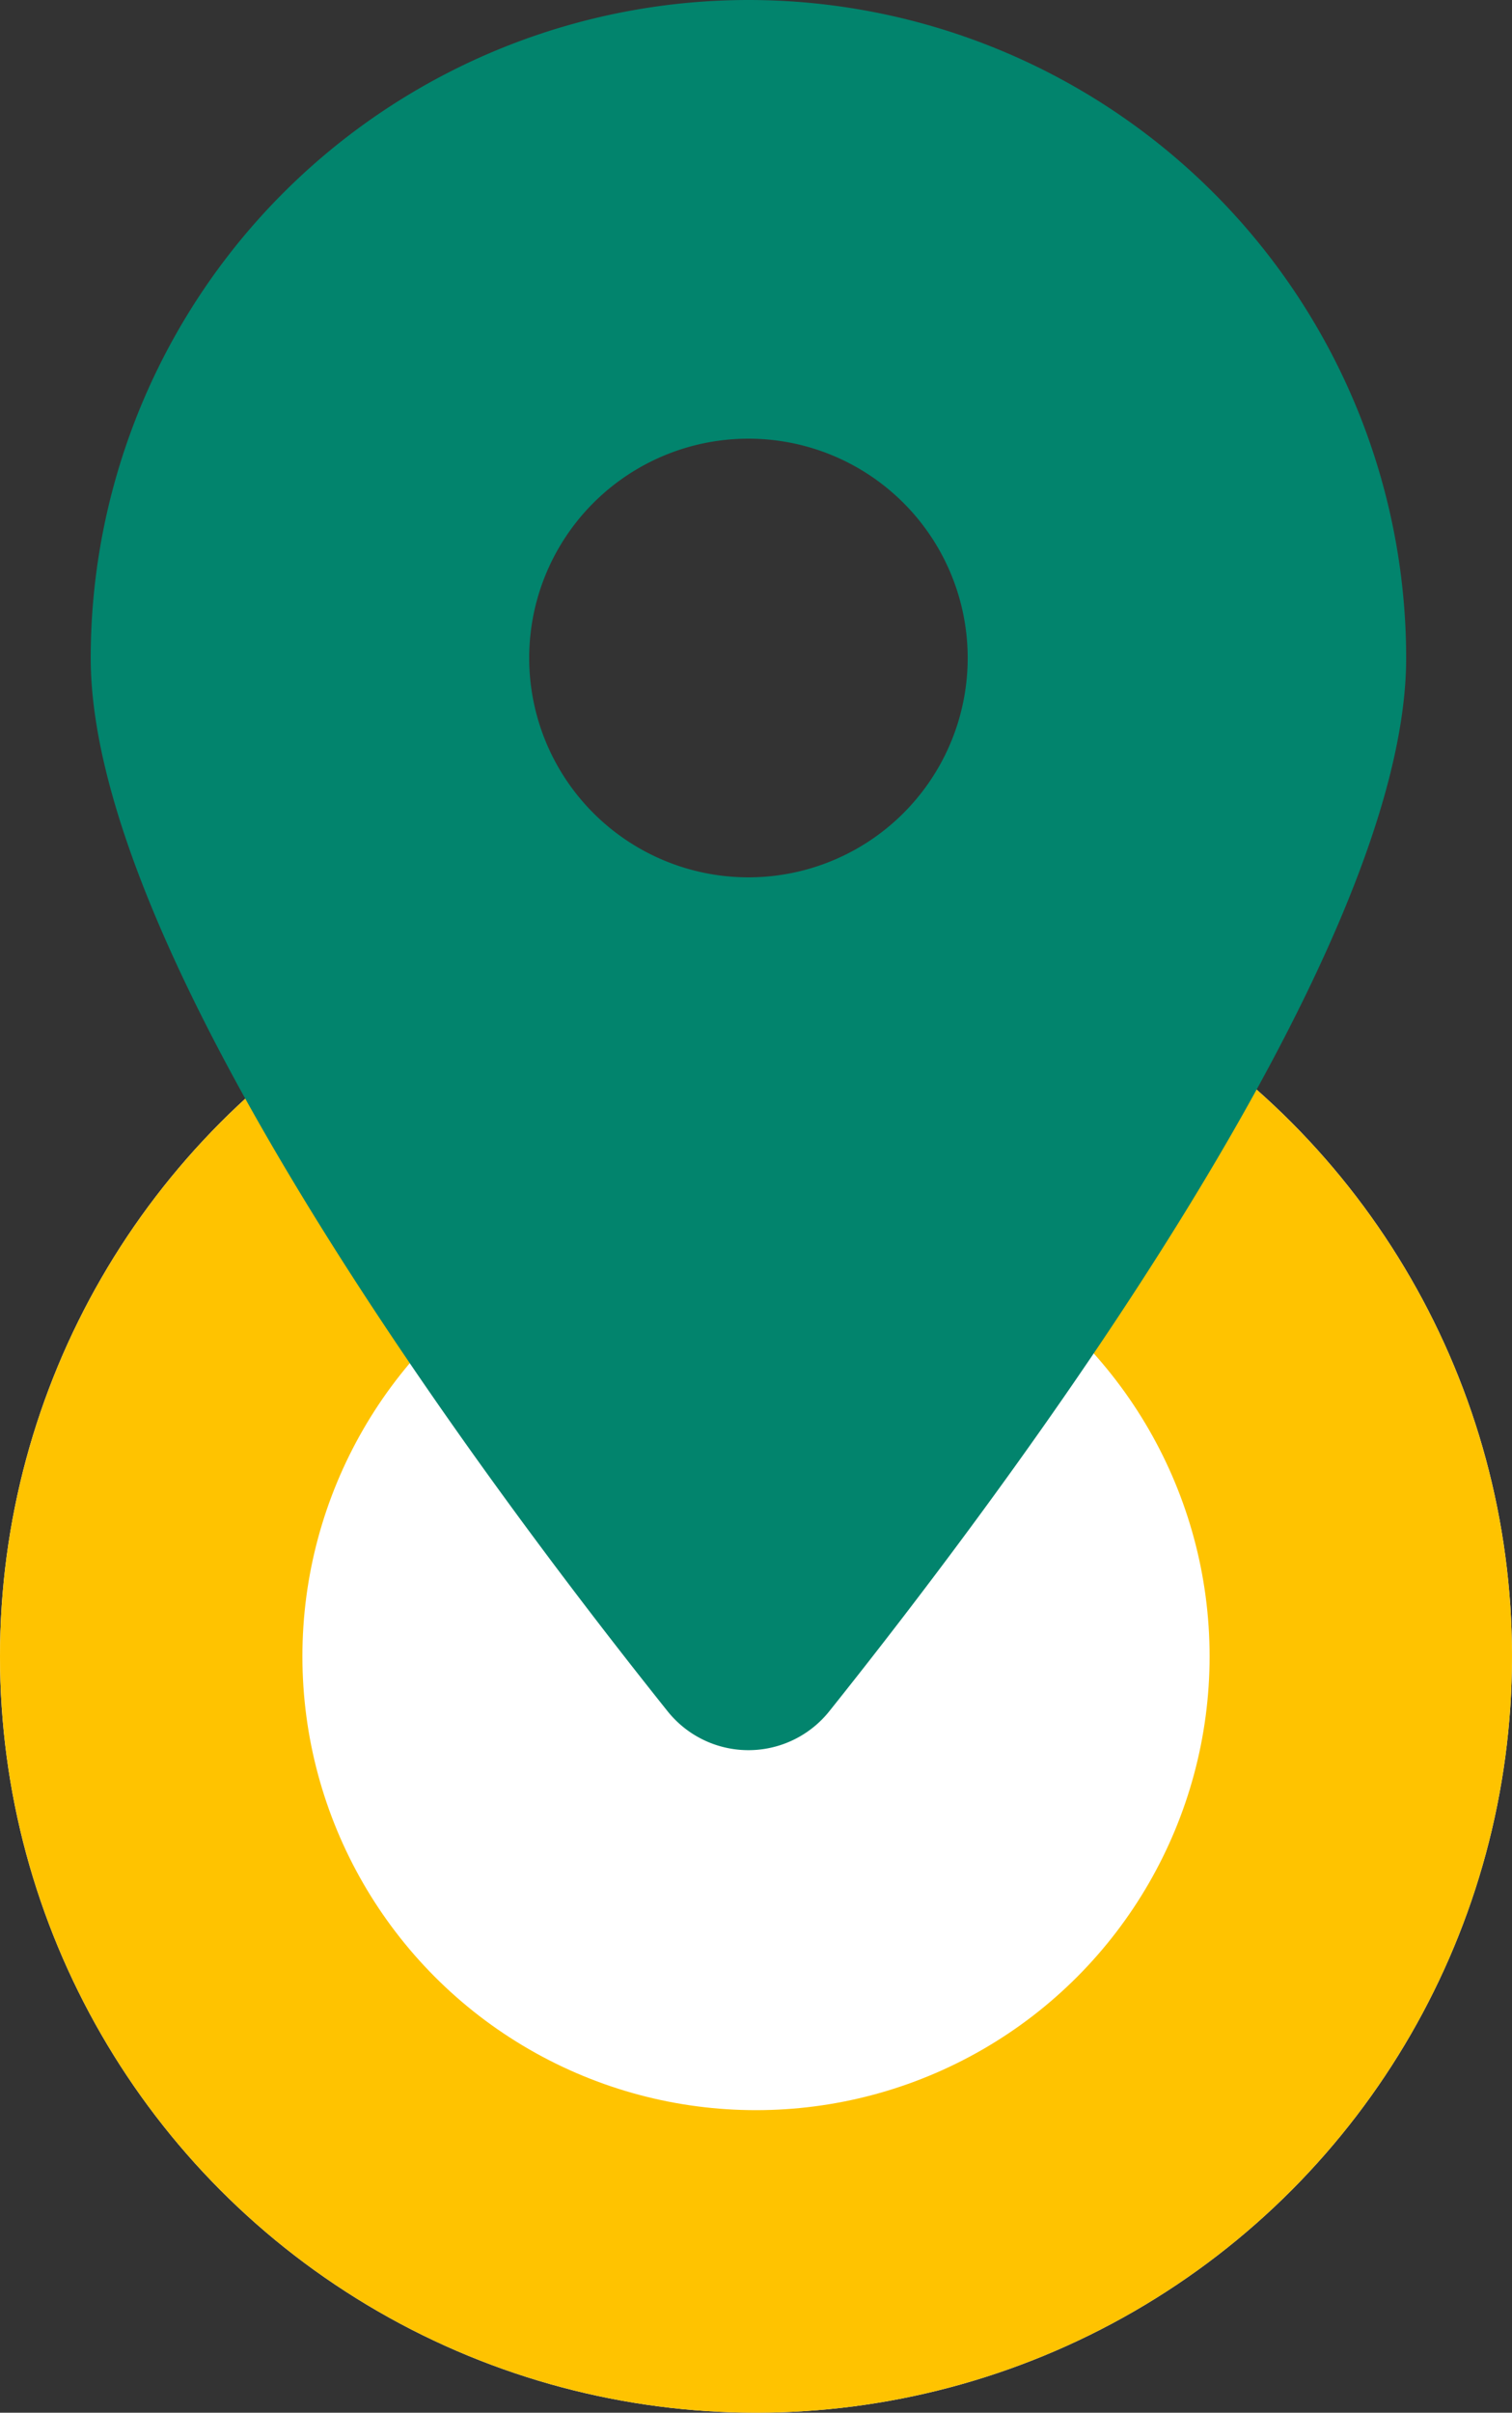
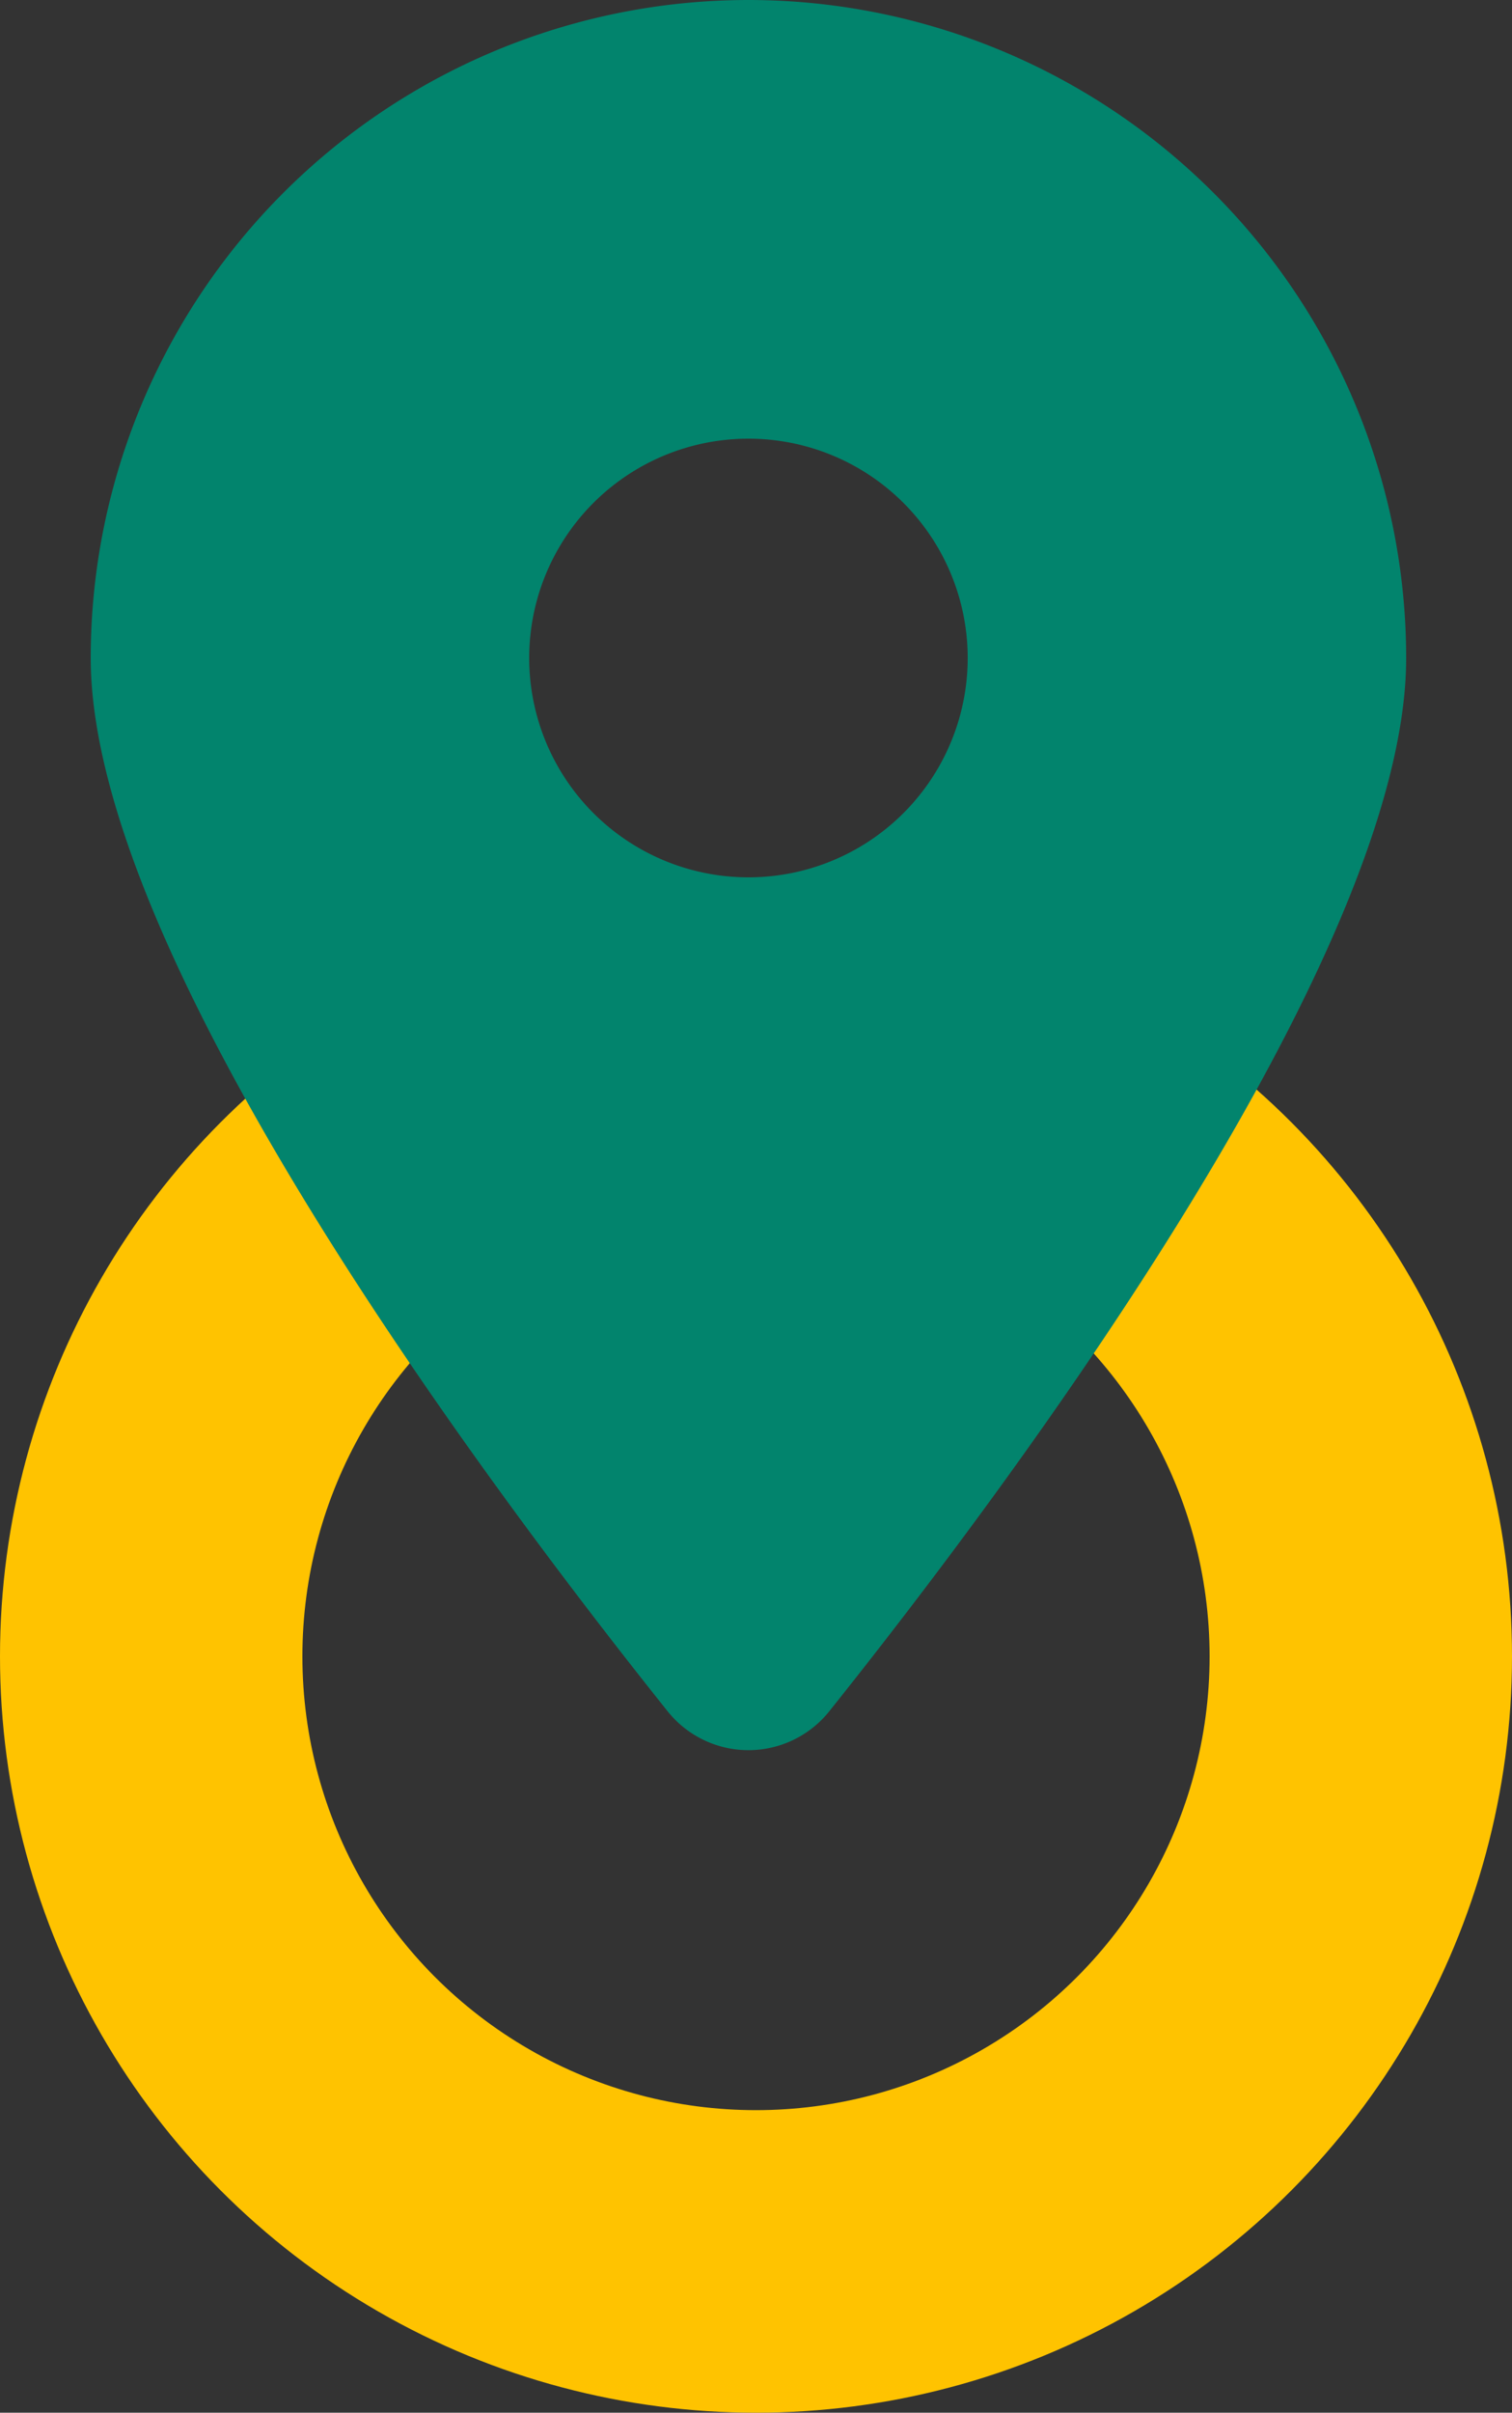
<svg xmlns="http://www.w3.org/2000/svg" width="50" height="79.75" viewBox="0 0 50 79.75">
  <rect x="0" y="0" width="50" height="79.75" fill="#333333" stroke="none" />
  <g id="Group_1965" data-name="Group 1965" transform="translate(-216 -169.17)">
    <g id="Group_1564" data-name="Group 1564" transform="translate(216 198.92)">
      <g id="Ellipse_88" data-name="Ellipse 88" transform="translate(0 0)" fill="#fff" stroke="#ffc300" stroke-width="10">
-         <circle cx="25" cy="25" r="25" stroke="none" />
        <circle cx="25" cy="25" r="20" fill="none" />
      </g>
    </g>
    <path id="location-dot" d="M24.435,5.8C30.246-1.473,43.5-19.1,43.5-29A21.756,21.756,0,0,0,21.75-50.75,21.756,21.756,0,0,0,0-29C0-19.1,13.254-1.473,19.065,5.8a3.422,3.422,0,0,0,5.37,0ZM21.75-36.25a7.25,7.25,0,0,1,6.279,3.625,7.25,7.25,0,0,1,0,7.25A7.25,7.25,0,0,1,21.75-21.75a7.25,7.25,0,0,1-6.279-3.625,7.25,7.25,0,0,1,0-7.25A7.25,7.25,0,0,1,21.75-36.25Z" transform="translate(219 219.92)" fill="#02846d" />
  </g>
</svg>